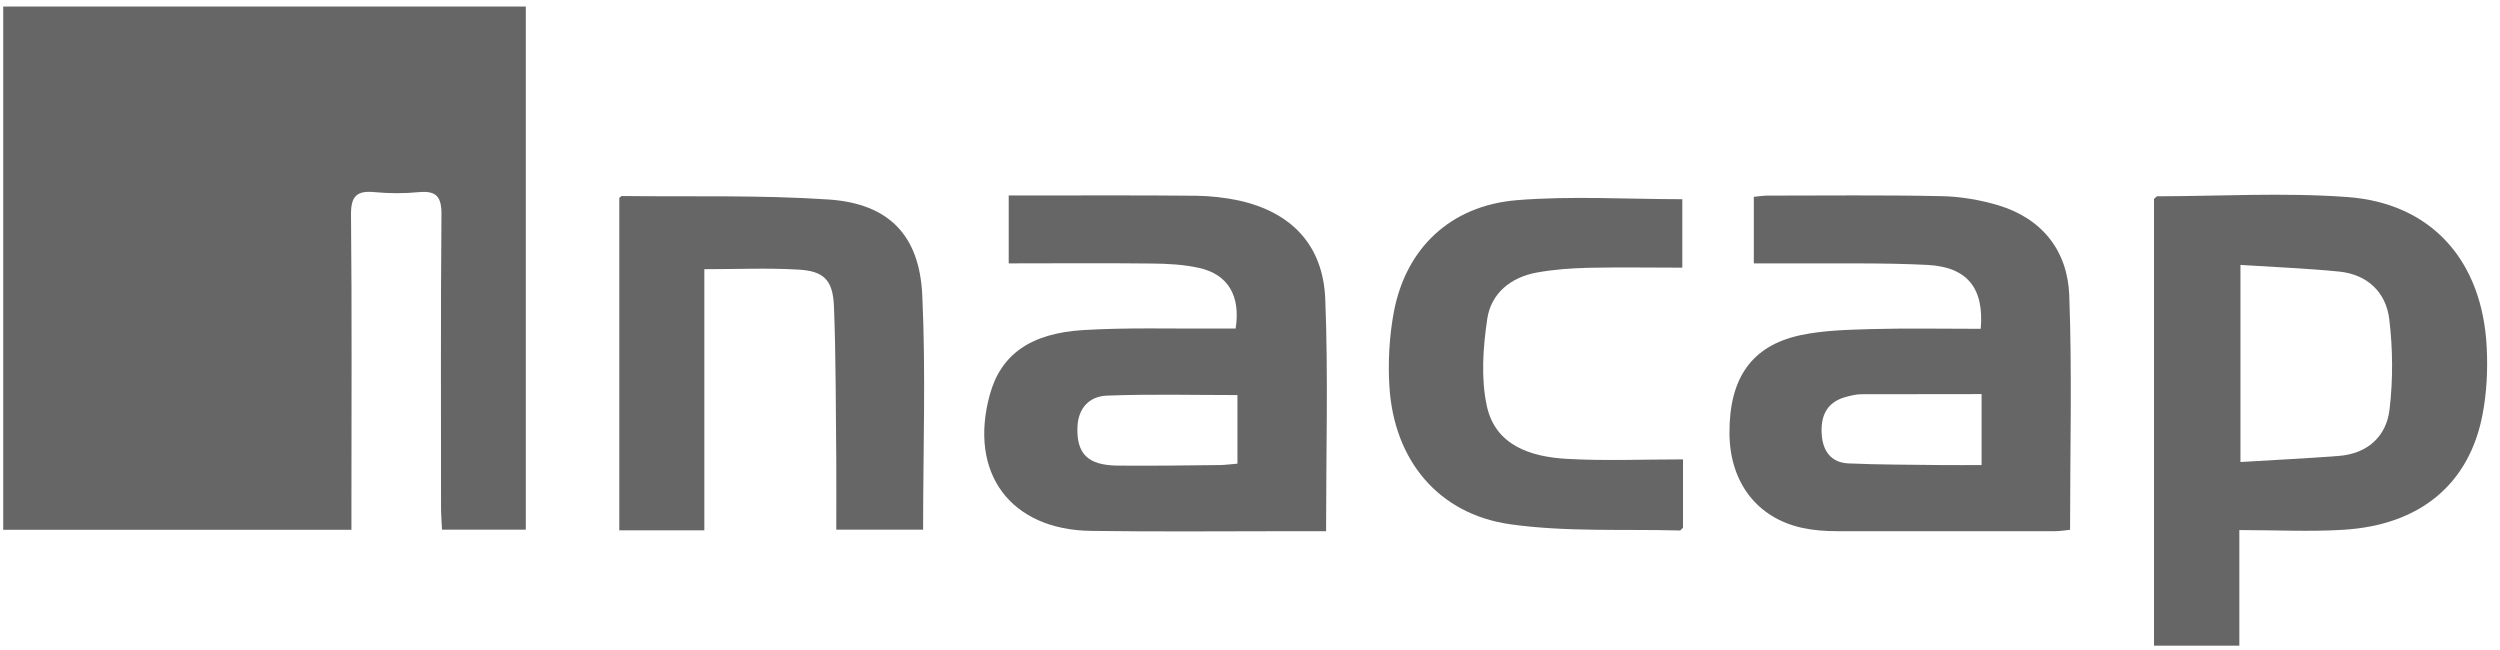
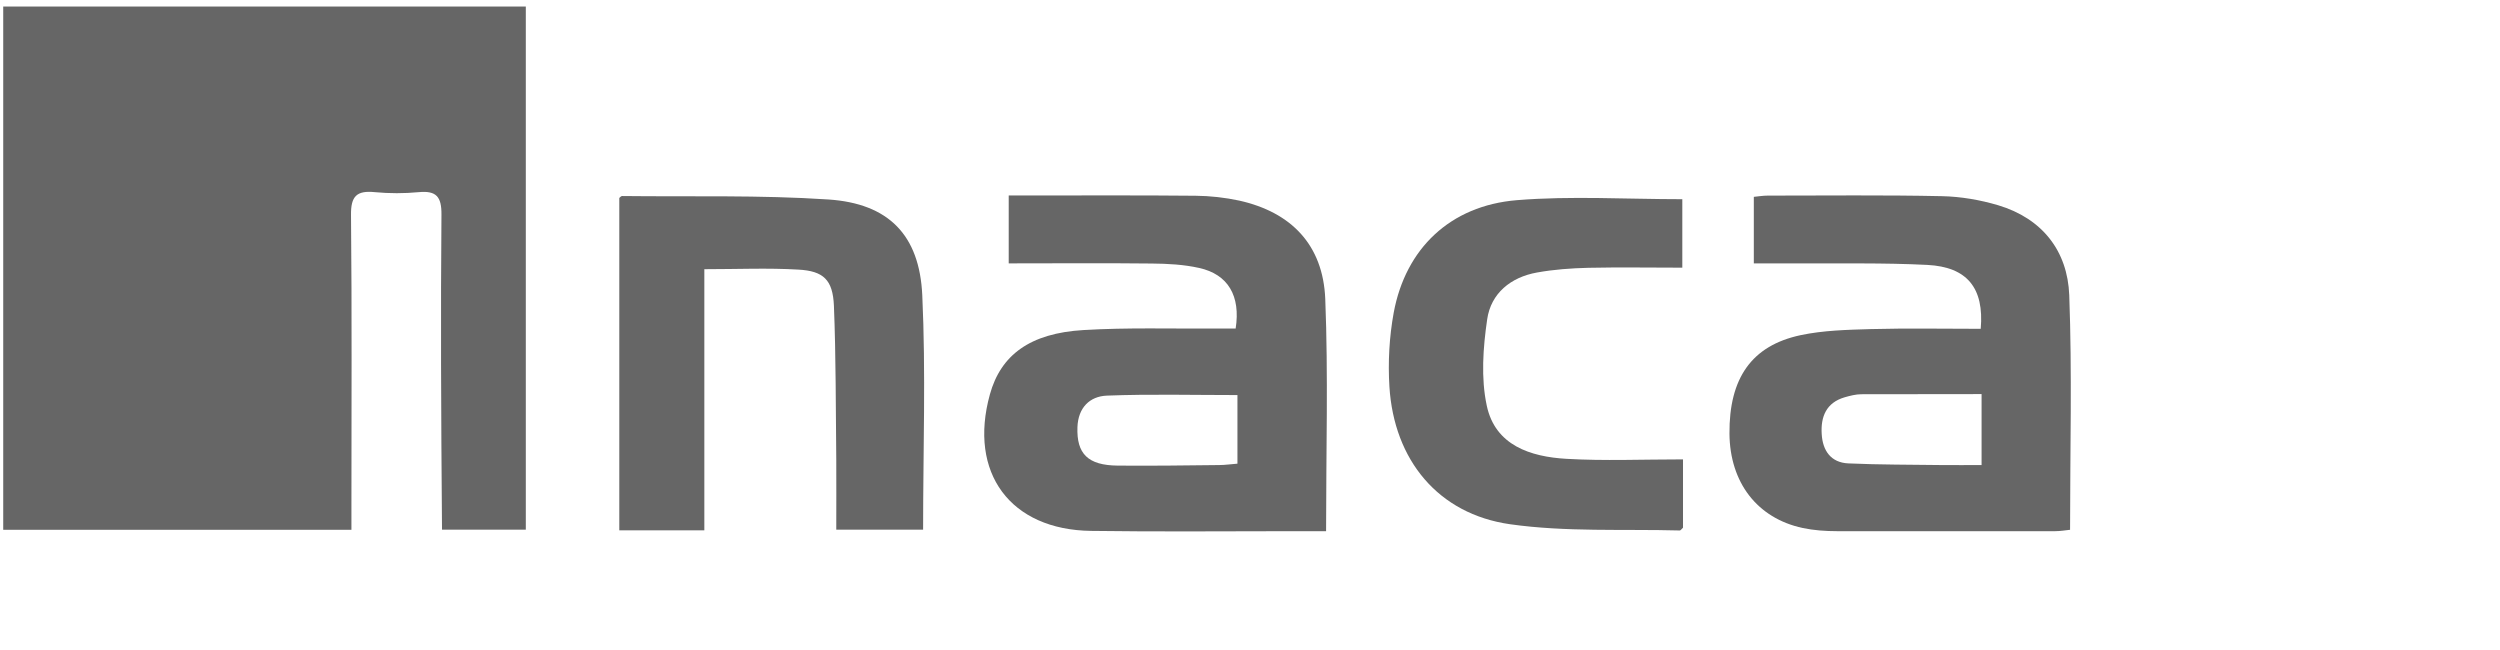
<svg xmlns="http://www.w3.org/2000/svg" width="173" height="45" viewBox="0 0 173 45" fill="none">
  <g id="Group">
-     <path id="Vector" d="M36.386 0.452V36.652H30.587C30.558 36.106 30.52 35.589 30.52 35.082C30.52 28.334 30.491 21.586 30.549 14.838C30.558 13.613 30.194 13.182 28.979 13.297C27.974 13.393 26.941 13.393 25.936 13.297C24.682 13.172 24.271 13.574 24.29 14.886C24.357 21.586 24.319 28.296 24.319 34.996C24.319 35.522 24.319 36.039 24.319 36.661H0.223V0.452H36.395H36.386Z" fill="#666666" />
-     <path id="Vector_2" d="M154.962 36.671V44.682H149.058V13.766C149.154 13.69 149.221 13.584 149.288 13.584C153.661 13.575 158.044 13.316 162.398 13.632C168.255 14.044 171.795 18.035 172.082 24.065C172.159 25.597 172.082 27.166 171.795 28.669C170.877 33.512 167.451 36.346 162.149 36.661C159.824 36.805 157.479 36.681 154.962 36.681V36.671ZM155.039 18.341V31.971C157.374 31.828 159.613 31.723 161.843 31.55C163.824 31.397 165.135 30.21 165.355 28.344C165.604 26.276 165.585 24.142 165.336 22.074C165.106 20.208 163.805 18.983 161.853 18.791C159.623 18.571 157.384 18.485 155.029 18.332L155.039 18.341Z" fill="#666666" />
+     <path id="Vector" d="M36.386 0.452V36.652H30.587C30.52 28.334 30.491 21.586 30.549 14.838C30.558 13.613 30.194 13.182 28.979 13.297C27.974 13.393 26.941 13.393 25.936 13.297C24.682 13.172 24.271 13.574 24.29 14.886C24.357 21.586 24.319 28.296 24.319 34.996C24.319 35.522 24.319 36.039 24.319 36.661H0.223V0.452H36.395H36.386Z" fill="#666666" />
    <path id="Vector_3" d="M91.765 36.757C90.952 36.757 90.253 36.757 89.554 36.757C84.875 36.757 80.195 36.805 75.516 36.738C69.908 36.671 66.999 32.718 68.501 27.291C69.257 24.563 71.277 23.06 74.97 22.84C78.004 22.658 81.057 22.754 84.109 22.735C84.588 22.735 85.057 22.735 85.507 22.735C85.861 20.476 84.98 18.983 82.98 18.542C81.918 18.303 80.798 18.246 79.698 18.236C76.435 18.198 73.171 18.226 69.803 18.226V13.527C70.31 13.527 70.827 13.527 71.344 13.527C75.143 13.527 78.942 13.508 82.741 13.546C83.746 13.556 84.77 13.67 85.755 13.881C89.353 14.685 91.555 16.944 91.708 20.686C91.918 25.97 91.765 31.263 91.765 36.757ZM85.631 27.339C82.569 27.339 79.583 27.262 76.597 27.377C75.401 27.425 74.607 28.219 74.559 29.559C74.492 31.397 75.277 32.201 77.344 32.22C79.679 32.239 82.023 32.211 84.358 32.182C84.779 32.182 85.2 32.115 85.631 32.086V27.339Z" fill="#666666" />
    <path id="Vector_4" d="M137.067 22.744C137.307 19.93 136.13 18.475 133.374 18.332C130.33 18.178 127.278 18.245 124.235 18.226C123.316 18.226 122.388 18.226 121.364 18.226V13.622C121.66 13.594 121.995 13.536 122.33 13.536C126.349 13.536 130.369 13.488 134.388 13.575C135.689 13.603 137.029 13.833 138.283 14.206C141.335 15.125 143.077 17.374 143.192 20.428C143.393 25.797 143.249 31.186 143.249 36.661C142.895 36.7 142.56 36.757 142.225 36.757C137.192 36.757 132.149 36.767 127.115 36.757C126.321 36.757 125.517 36.7 124.742 36.537C121.593 35.857 119.708 33.388 119.679 30.009C119.651 26.18 121.201 23.921 124.598 23.194C126.177 22.859 127.833 22.821 129.46 22.773C131.967 22.706 134.484 22.754 137.058 22.754L137.067 22.744ZM137.125 27.271C134.254 27.271 131.536 27.271 128.809 27.281C128.426 27.281 128.024 27.386 127.651 27.492C126.378 27.865 125.986 28.832 126.062 30.038C126.129 31.196 126.704 32.01 127.9 32.067C130.053 32.163 132.206 32.153 134.359 32.182C135.268 32.191 136.168 32.182 137.125 32.182V27.262V27.271Z" fill="#666666" />
    <path id="Vector_5" d="M48.74 36.7H42.855V13.699C42.903 13.661 42.979 13.565 43.046 13.565C47.812 13.622 52.587 13.488 57.324 13.804C61.487 14.082 63.63 16.255 63.822 20.437C64.071 25.797 63.879 31.177 63.879 36.652H57.87C57.87 35.015 57.879 33.436 57.87 31.856C57.831 28.286 57.85 24.716 57.707 21.155C57.63 19.365 56.989 18.753 55.248 18.657C53.142 18.533 51.018 18.628 48.74 18.628V36.7Z" fill="#666666" />
    <path id="Vector_6" d="M116.464 31.789V36.517C116.368 36.604 116.301 36.709 116.244 36.709C112.32 36.604 108.359 36.824 104.502 36.278C99.516 35.57 96.464 31.827 96.148 26.764C96.043 25.07 96.138 23.309 96.445 21.634C97.267 17.202 100.349 14.235 104.961 13.852C108.722 13.546 112.531 13.785 116.416 13.785V18.523C114.215 18.523 112.062 18.485 109.909 18.532C108.722 18.561 107.526 18.647 106.359 18.858C104.54 19.183 103.172 20.303 102.914 22.093C102.627 24.055 102.473 26.161 102.885 28.075C103.469 30.822 105.909 31.607 108.397 31.751C111.029 31.904 113.679 31.789 116.464 31.789Z" fill="#666666" />
  </g>
</svg>